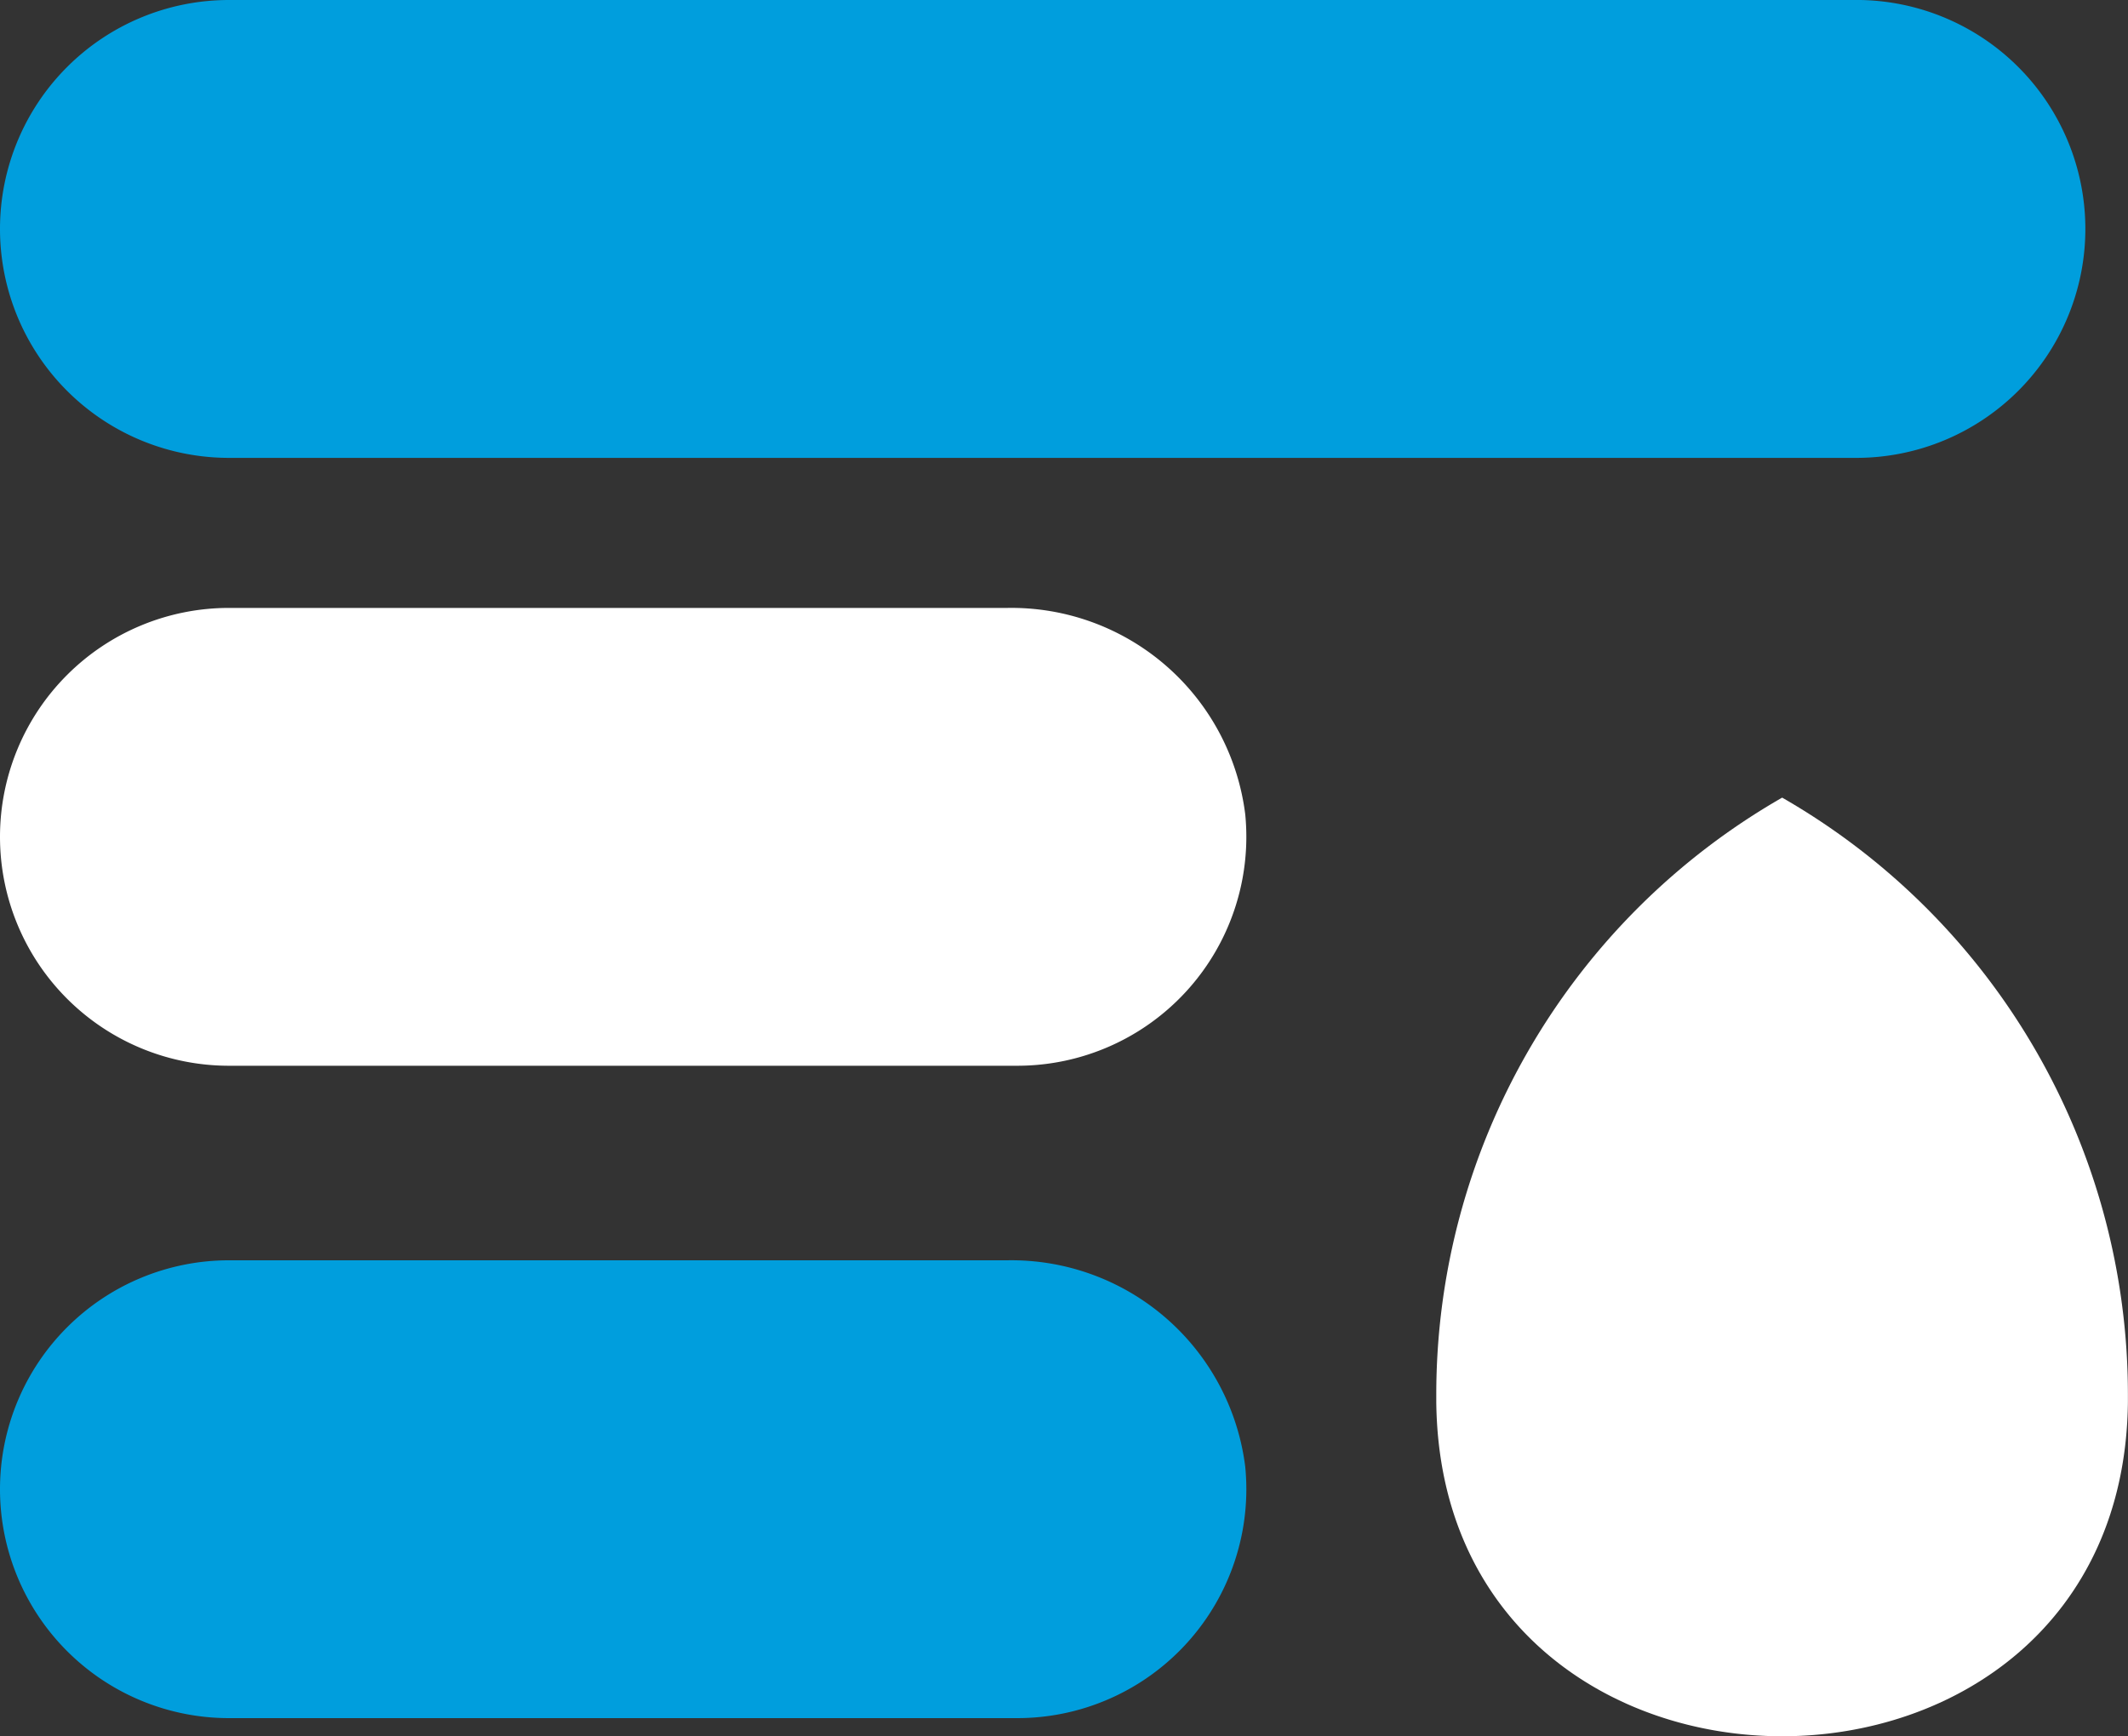
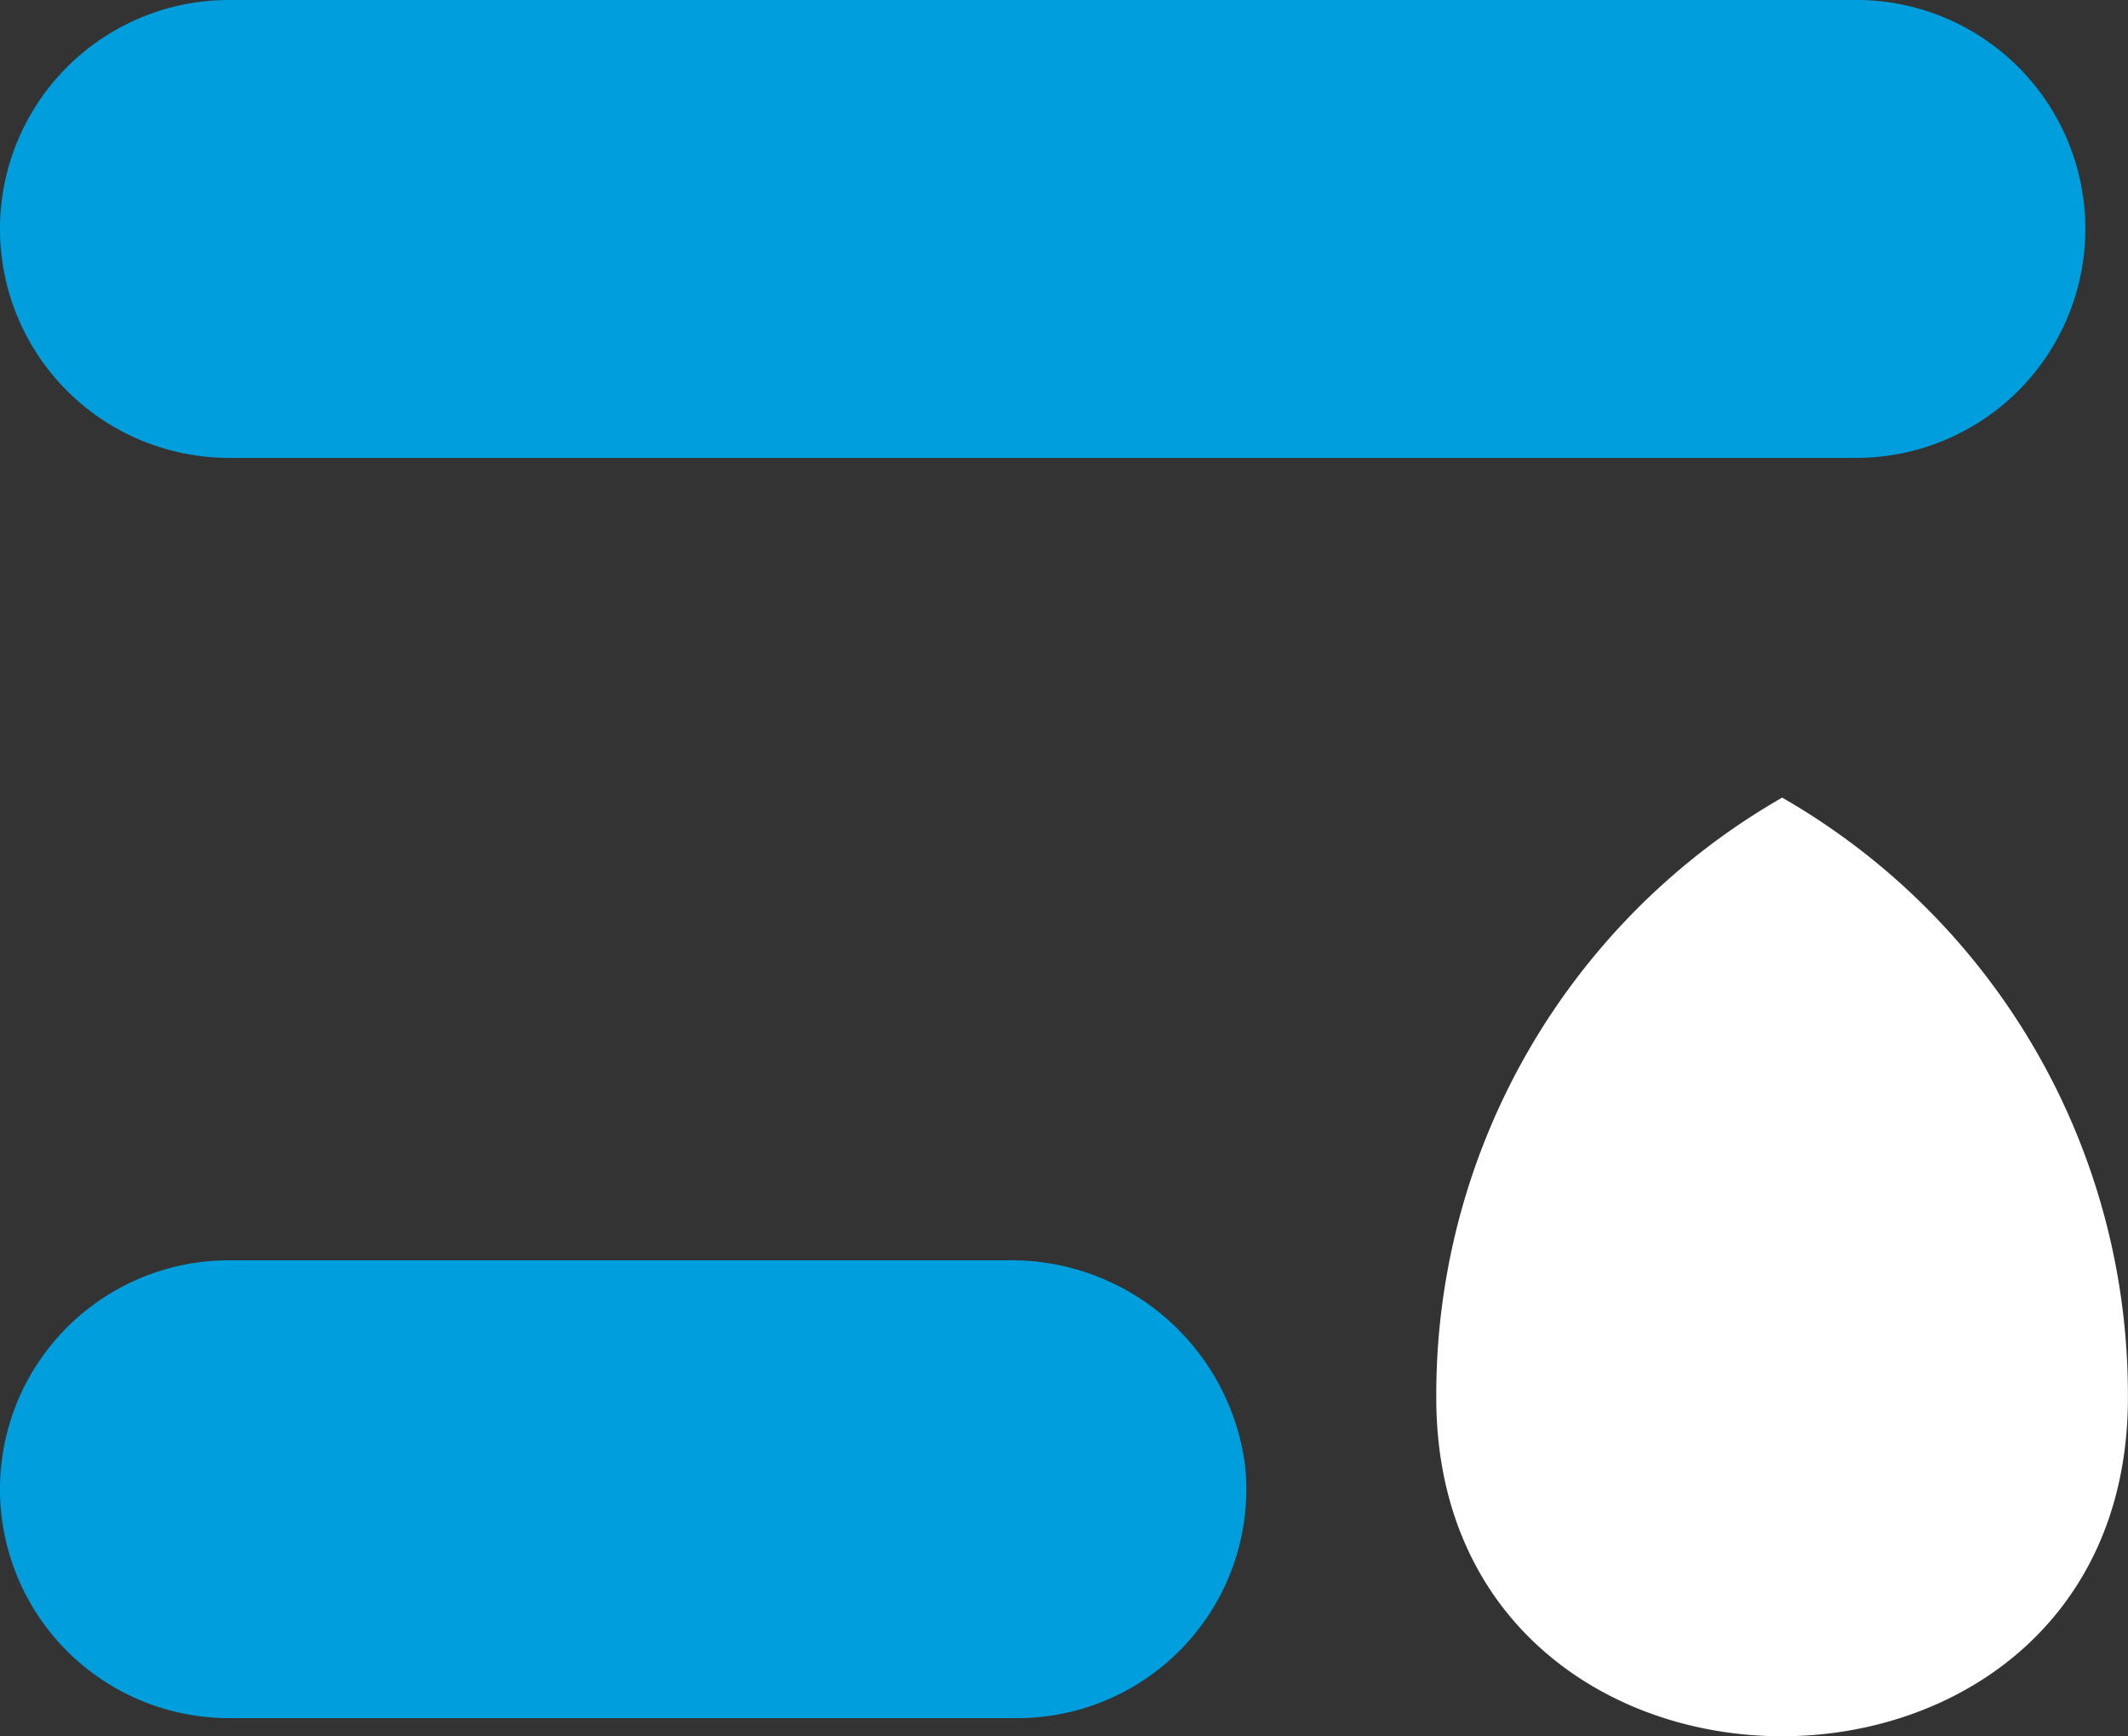
<svg xmlns="http://www.w3.org/2000/svg" width="47.853" height="39.054" viewBox="0 0 47.853 39.054">
  <rect x="0" y="0" width="47.853" height="39.054" fill="#333333" stroke="none" />
  <defs>
    <style>.a{fill:#009edd;}.b{fill:#fff;}</style>
  </defs>
  <g transform="translate(-1125.463 -230.665)">
    <path class="a" d="M1167.207,230.665h-36.595a5.149,5.149,0,0,0-5.149,5.149h0a5.149,5.149,0,0,0,5.149,5.15h36.595a5.15,5.15,0,0,0,0-10.3Z" />
-     <path class="b" d="M1148.118,242.339h-17.506a5.149,5.149,0,0,0-5.149,5.149h0a5.149,5.149,0,0,0,5.149,5.149h17.728a5.15,5.15,0,0,0,5.125-5.655A5.3,5.3,0,0,0,1148.118,242.339Z" transform="translate(0 2)" />
    <path class="a" d="M1148.118,254.013h-17.506a5.149,5.149,0,0,0-5.149,5.149h0a5.149,5.149,0,0,0,5.149,5.149h17.728a5.15,5.15,0,0,0,5.125-5.655A5.3,5.3,0,0,0,1148.118,254.013Z" transform="translate(0 5)" />
    <path class="b" d="M1165.539,248.606a15.479,15.479,0,0,0-7.778,13.425c0,.057,0,.114,0,.172.109,10.021,15.444,10.021,15.553,0,0-.058,0-.115,0-.172A15.48,15.48,0,0,0,1165.539,248.606Z" />
  </g>
</svg>